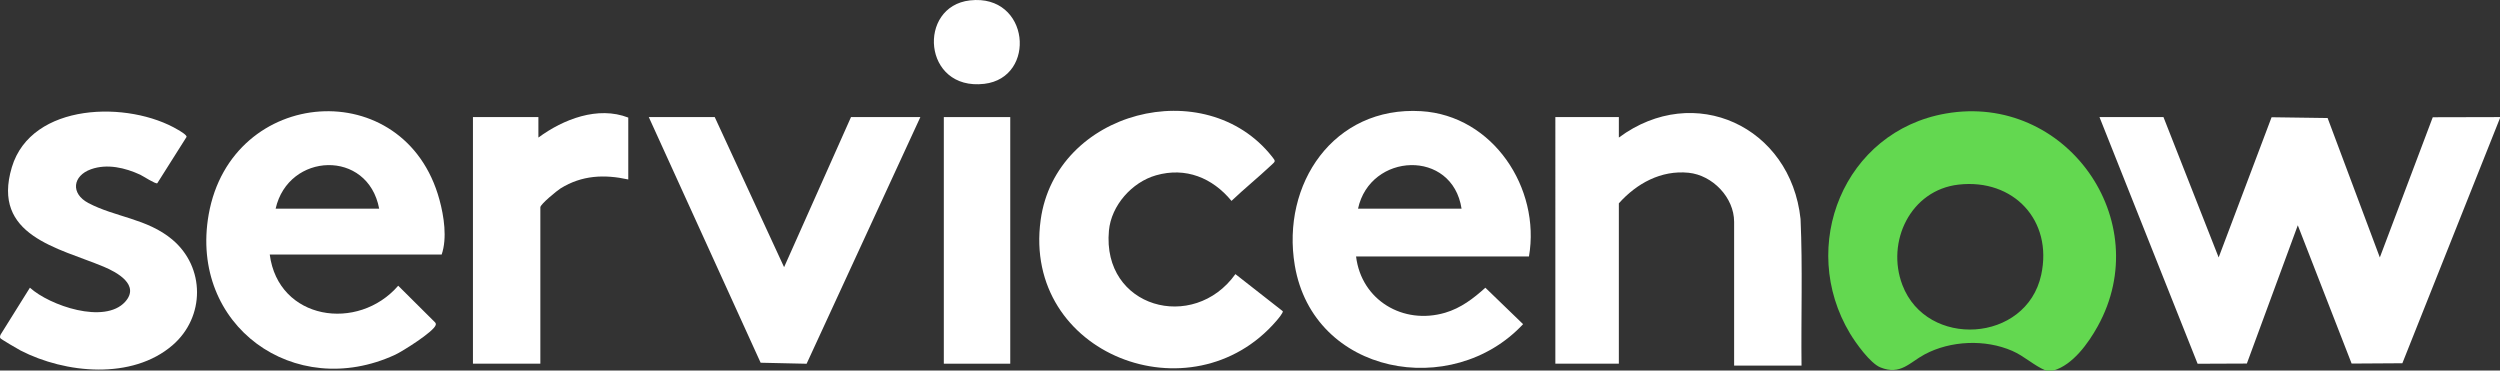
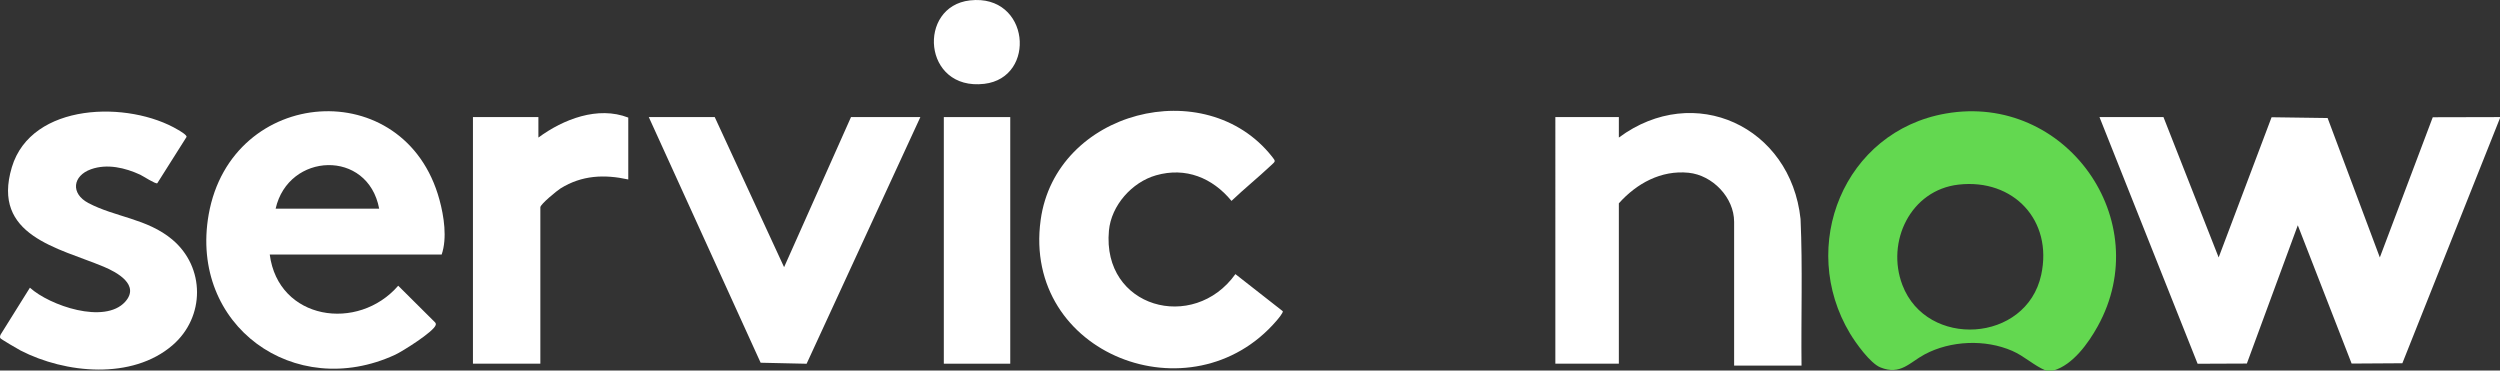
<svg xmlns="http://www.w3.org/2000/svg" id="Layer_2" data-name="Layer 2" viewBox="0 0 1726.52 255.88">
  <rect x="0" y="0" width="1726.52" height="255.88" fill="#333333" stroke="none" />
  <defs>
    <style>
      .cls-1 {
        fill: #63d850;
      }

      .cls-2 {
        fill: #fff;
      }
    </style>
  </defs>
  <g id="Layer_1-2" data-name="Layer 1">
    <g id="JEU390.tif">
      <g>
        <polygon class="cls-2" points="1726.52 81.53 1659.09 250.86 1624.05 251.08 1586.88 155.58 1551.7 251.07 1517.69 251.21 1449.92 80.86 1494.11 80.86 1532.22 177.79 1568.77 80.97 1607.47 81.51 1643.53 177.79 1680.08 80.97 1726.52 80.86 1726.52 81.53" />
        <path class="cls-1" d="M1418.21,255.88h-5.4c-8.46-3.59-14.63-9.86-23.16-13.58-18.6-8.12-42.6-7.13-60.51,2.46-10.41,5.57-16.64,14.59-30.54,8.96-7.03-2.85-17.03-16.84-21-23.47-36.12-60.25-4.24-139.62,66.27-151.86,82.68-14.36,145.42,73.74,104.81,146.98-6.52,11.75-17.13,26.58-30.47,30.51ZM1352.62,127.49c-33.15,3.74-50.2,39.38-38.82,69.32,16.75,44.06,85.64,40.04,95.87-7.01,8.16-37.52-19.08-66.59-57.05-62.31Z" />
-         <path class="cls-2" d="M1055.92,177.12h-119.41c3.67,30.24,32.52,47.4,61.54,38.85,10.85-3.2,19.52-9.84,27.76-17.27l26.05,25.17c-48.94,52.45-144.92,35.1-157.66-40.57-9.45-56.13,26.82-110.13,87.2-106.53,49.69,2.96,82.66,53.24,74.52,100.33ZM1009.37,144.13c-6.36-41.44-63.14-38.82-71.51,0h71.51Z" />
        <path class="cls-2" d="M305.03,175.77h-118.74c5.89,45.33,60.94,53.6,88.72,21.55l25.34,25.2c.56.55.77,1.14.56,1.91-1.21,4.57-22.98,18.24-28.02,20.57-69.53,32.14-142.31-20.18-128.78-96.85,15.67-88.76,135.61-97.56,159.38-10.23,3.13,11.48,5.41,26.46,1.54,37.84ZM261.86,144.13c-7.74-41.31-62.74-38.96-71.51,0h71.51Z" />
        <path class="cls-2" d="M1244.15,252.51h-46.55v-99.29c0-16.87-14.94-32.24-31.45-33.91-19-1.92-35.92,7.41-48.16,21.12v110.73h-43.85V80.86h43.85v14.14c52.12-38.64,118.68-7.57,125.48,56.21,1.5,33.69.29,67.56.68,101.3Z" />
        <path class="cls-2" d="M885.85,214.89c.62.9-3.48,5.69-4.32,6.67-58.44,67.93-175.55,23.32-162.85-69.59,10.33-75.59,113.87-101.93,159.78-43.83,2.72,3.44,2.42,3.16-.65,6.05-8.89,8.38-18.48,16.11-27.33,24.55-13.14-15.94-31.62-23.52-52.12-17.67-16.59,4.73-30.93,20.77-32.53,38.22-4.92,53.37,58.42,70.5,87.35,30.01l32.67,25.58Z" />
        <path class="cls-2" d="M108.63,126.55c-1.21.7-9.85-4.99-11.81-5.9-10.38-4.79-22.79-7.75-33.97-3.77-12.7,4.53-14.25,16.76-1.82,23.33,18.5,9.78,40.51,10.7,57.81,25.11,22.96,19.13,22.86,53.63.35,73.06-27.92,24.11-74.05,19.59-104.94,3.7-1.76-.9-13.61-7.84-14.03-8.55-.46-.79-.11-1.78.25-2.53l20.19-32.32c13.62,12.36,51.65,25.44,65.79,9.72,10.45-11.62-5.7-20.4-14.85-24.22-31.27-13.06-77.63-21.29-63.42-68.68,13.46-44.89,80.78-46.17,114.91-25.77,1.29.77,5.91,3.42,5.77,4.8l-20.23,32.01Z" />
        <polygon class="cls-2" points="587.71 80.86 635.61 80.86 557.05 251.21 525.3 250.5 448.06 80.86 493.6 80.86 541.5 184.51 587.71 80.86" />
        <path class="cls-2" d="M433.89,123.94c-16.66-3.64-32.05-2.93-46.77,6.18-2.33,1.44-13.95,10.94-13.95,13.01v108.04h-46.55V80.86h45.2v14.14c17.19-12.68,41.07-21.96,62.07-13.8v42.74Z" />
        <rect class="cls-2" x="651.81" y="80.86" width="45.88" height="170.31" />
        <path class="cls-2" d="M669.87.27c41.38-4.67,46.37,53.37,9.86,57.63-42.52,4.96-46.37-53.51-9.86-57.63Z" />
      </g>
    </g>
  </g>
</svg>